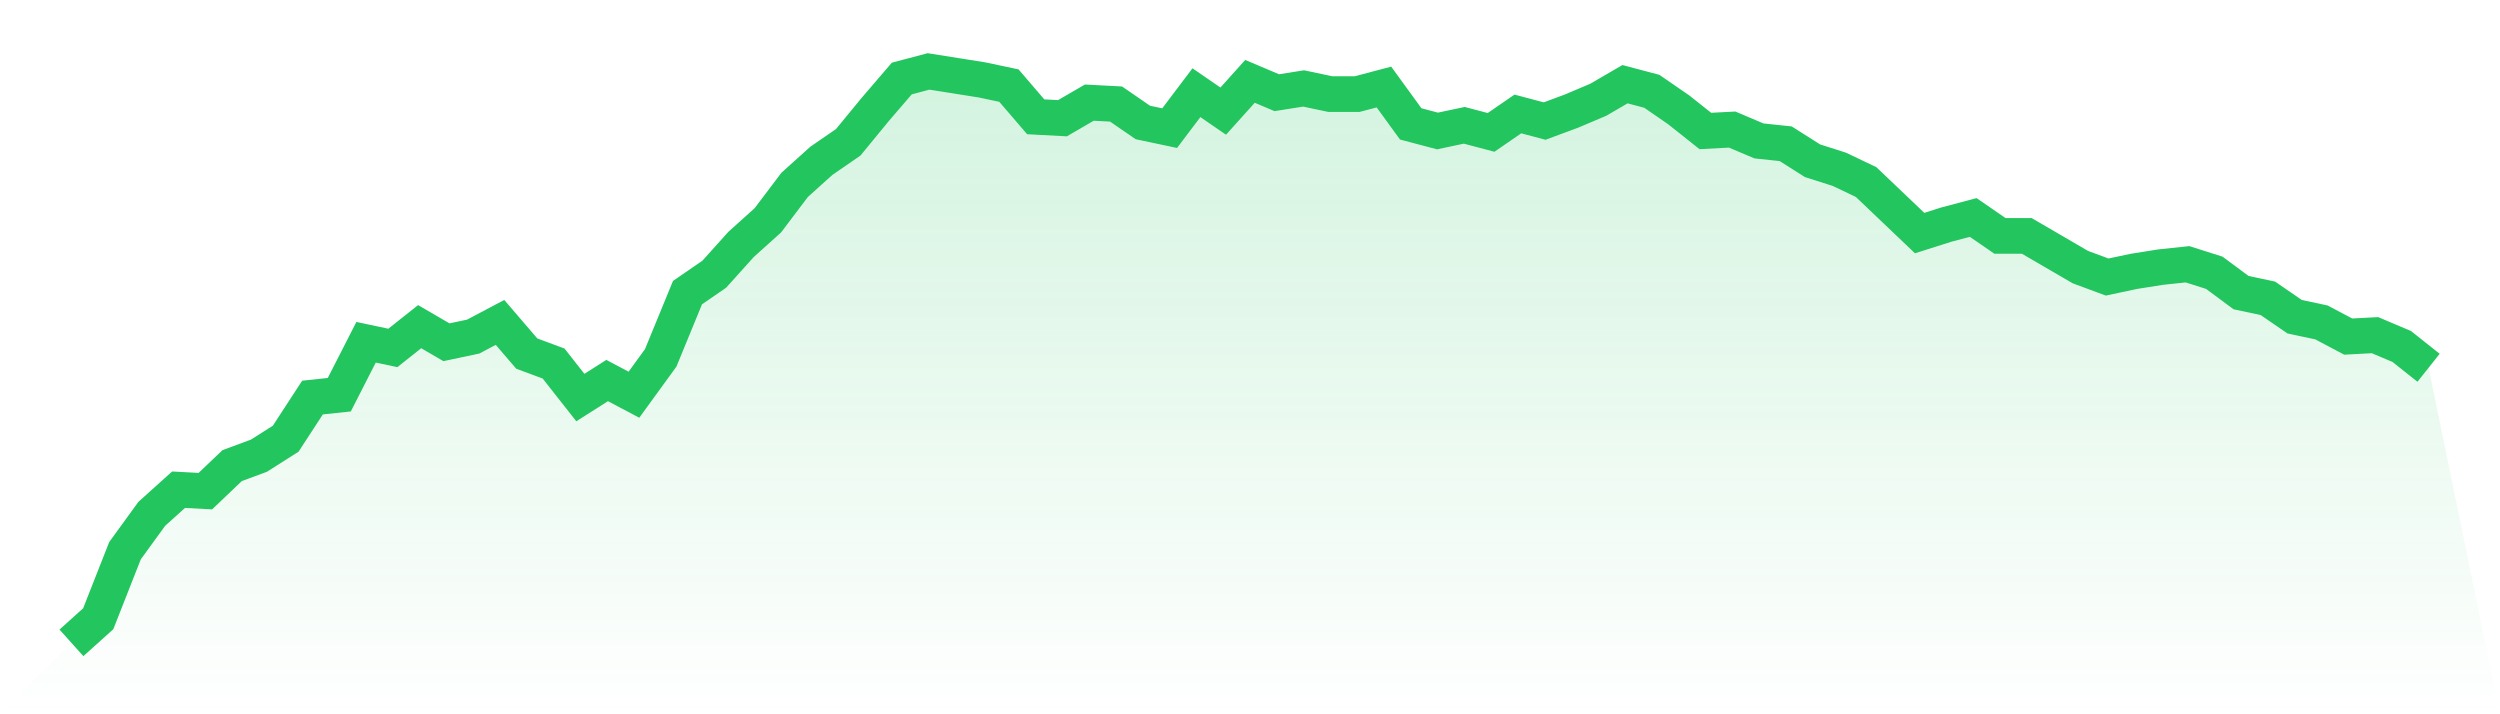
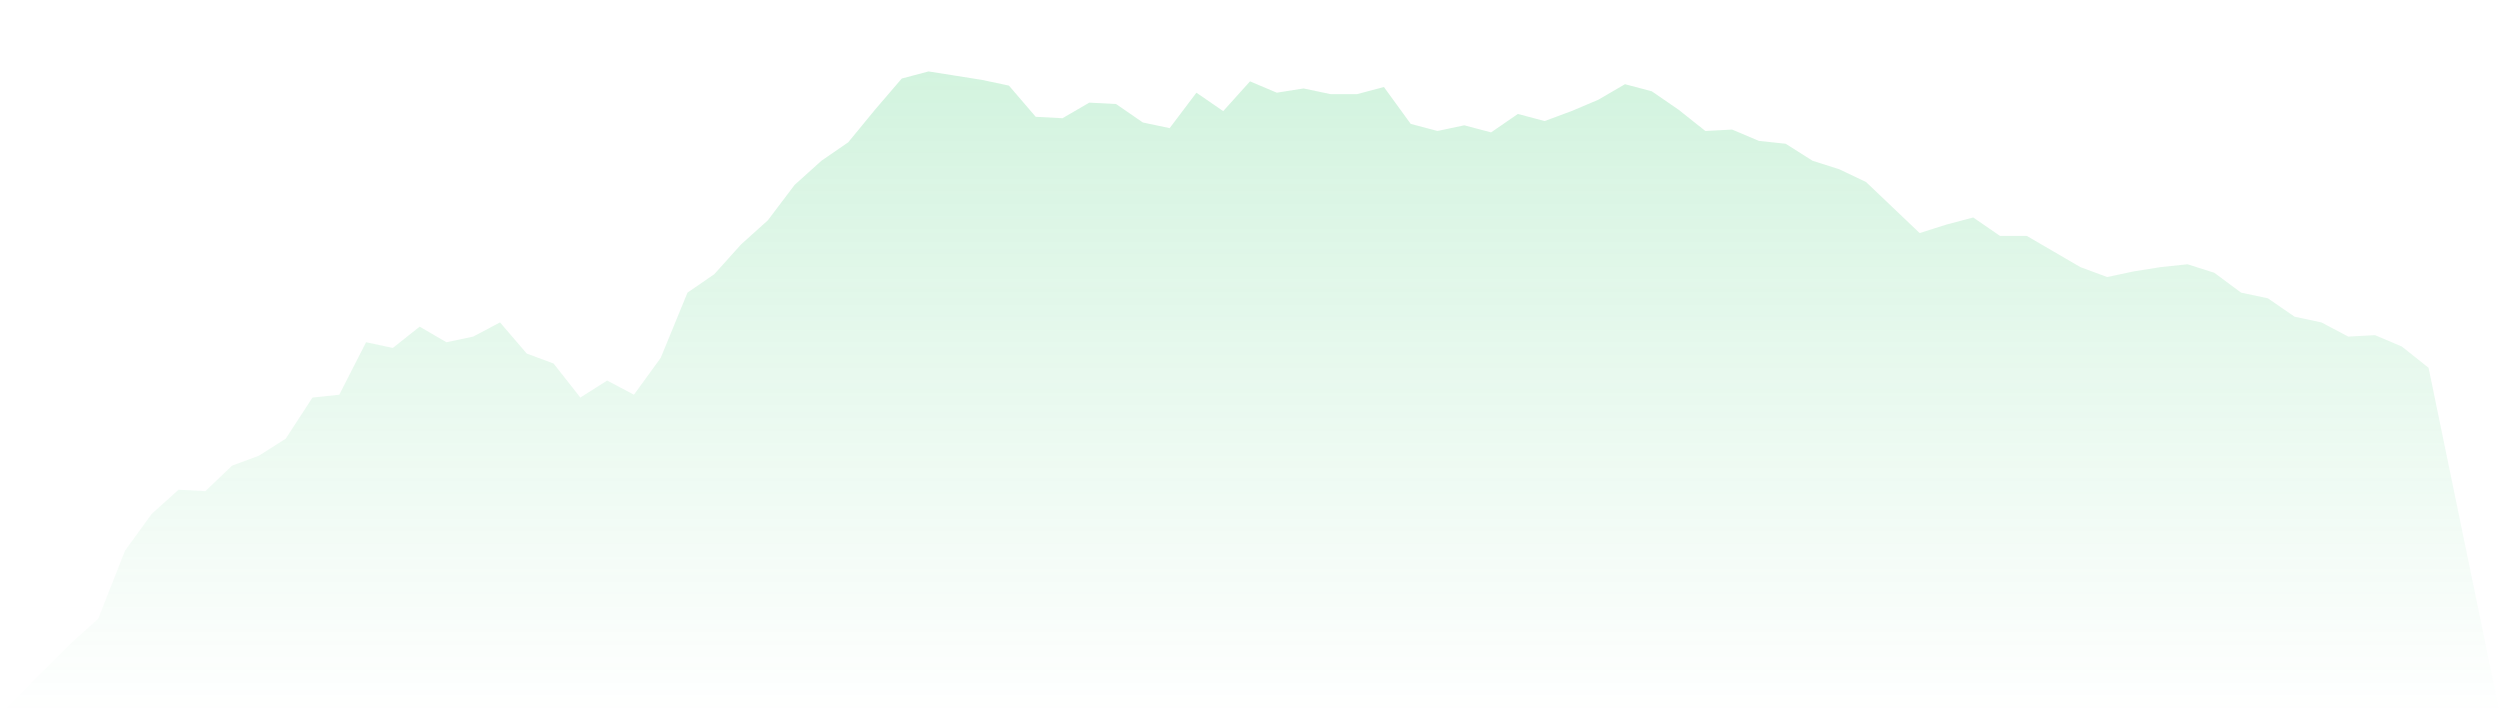
<svg xmlns="http://www.w3.org/2000/svg" viewBox="0 0 140 40">
  <defs>
    <linearGradient id="gradient" x1="0" x2="0" y1="0" y2="1">
      <stop offset="0%" stop-color="#22c55e" stop-opacity="0.2" />
      <stop offset="100%" stop-color="#22c55e" stop-opacity="0" />
    </linearGradient>
  </defs>
  <path d="M4,36 L4,36 L5.5,34.65 L7,30.839 L8.5,28.774 L10,27.424 L11.5,27.504 L13,26.074 L14.5,25.519 L16,24.566 L17.5,22.263 L19,22.104 L20.5,19.166 L22,19.484 L23.5,18.293 L25,19.166 L26.5,18.849 L28,18.055 L29.5,19.801 L31,20.357 L32.5,22.263 L34,21.31 L35.5,22.104 L37,20.04 L38.5,16.387 L40,15.355 L41.5,13.687 L43,12.337 L44.5,10.352 L46,9.002 L47.5,7.97 L49,6.144 L50.5,4.397 L52,4 L53.5,4.238 L55,4.476 L56.5,4.794 L58,6.541 L59.5,6.62 L61,5.747 L62.5,5.826 L64,6.859 L65.5,7.176 L67,5.191 L68.5,6.223 L70,4.556 L71.5,5.191 L73,4.953 L74.5,5.27 L76,5.27 L77.5,4.873 L79,6.938 L80.5,7.335 L82,7.017 L83.5,7.414 L85,6.382 L86.5,6.779 L88,6.223 L89.5,5.588 L91,4.715 L92.5,5.112 L94,6.144 L95.5,7.335 L97,7.256 L98.5,7.891 L100,8.05 L101.5,9.002 L103,9.479 L104.5,10.194 L106,11.623 L107.5,13.052 L109,12.576 L110.5,12.179 L112,13.211 L113.5,13.211 L115,14.084 L116.5,14.958 L118,15.514 L119.5,15.196 L121,14.958 L122.5,14.799 L124,15.275 L125.5,16.387 L127,16.705 L128.5,17.737 L130,18.055 L131.5,18.849 L133,18.769 L134.5,19.404 L136,20.596 L140,40 L0,40 z" fill="url(#gradient)" />
-   <path d="M4,36 L4,36 L5.5,34.65 L7,30.839 L8.5,28.774 L10,27.424 L11.5,27.504 L13,26.074 L14.5,25.519 L16,24.566 L17.5,22.263 L19,22.104 L20.5,19.166 L22,19.484 L23.5,18.293 L25,19.166 L26.5,18.849 L28,18.055 L29.5,19.801 L31,20.357 L32.5,22.263 L34,21.31 L35.5,22.104 L37,20.04 L38.5,16.387 L40,15.355 L41.5,13.687 L43,12.337 L44.5,10.352 L46,9.002 L47.5,7.97 L49,6.144 L50.5,4.397 L52,4 L53.5,4.238 L55,4.476 L56.5,4.794 L58,6.541 L59.5,6.62 L61,5.747 L62.5,5.826 L64,6.859 L65.5,7.176 L67,5.191 L68.5,6.223 L70,4.556 L71.5,5.191 L73,4.953 L74.5,5.27 L76,5.27 L77.5,4.873 L79,6.938 L80.5,7.335 L82,7.017 L83.5,7.414 L85,6.382 L86.5,6.779 L88,6.223 L89.5,5.588 L91,4.715 L92.5,5.112 L94,6.144 L95.5,7.335 L97,7.256 L98.5,7.891 L100,8.05 L101.5,9.002 L103,9.479 L104.5,10.194 L106,11.623 L107.5,13.052 L109,12.576 L110.5,12.179 L112,13.211 L113.5,13.211 L115,14.084 L116.5,14.958 L118,15.514 L119.5,15.196 L121,14.958 L122.5,14.799 L124,15.275 L125.5,16.387 L127,16.705 L128.5,17.737 L130,18.055 L131.5,18.849 L133,18.769 L134.5,19.404 L136,20.596" fill="none" stroke="#22c55e" stroke-width="2" />
</svg>